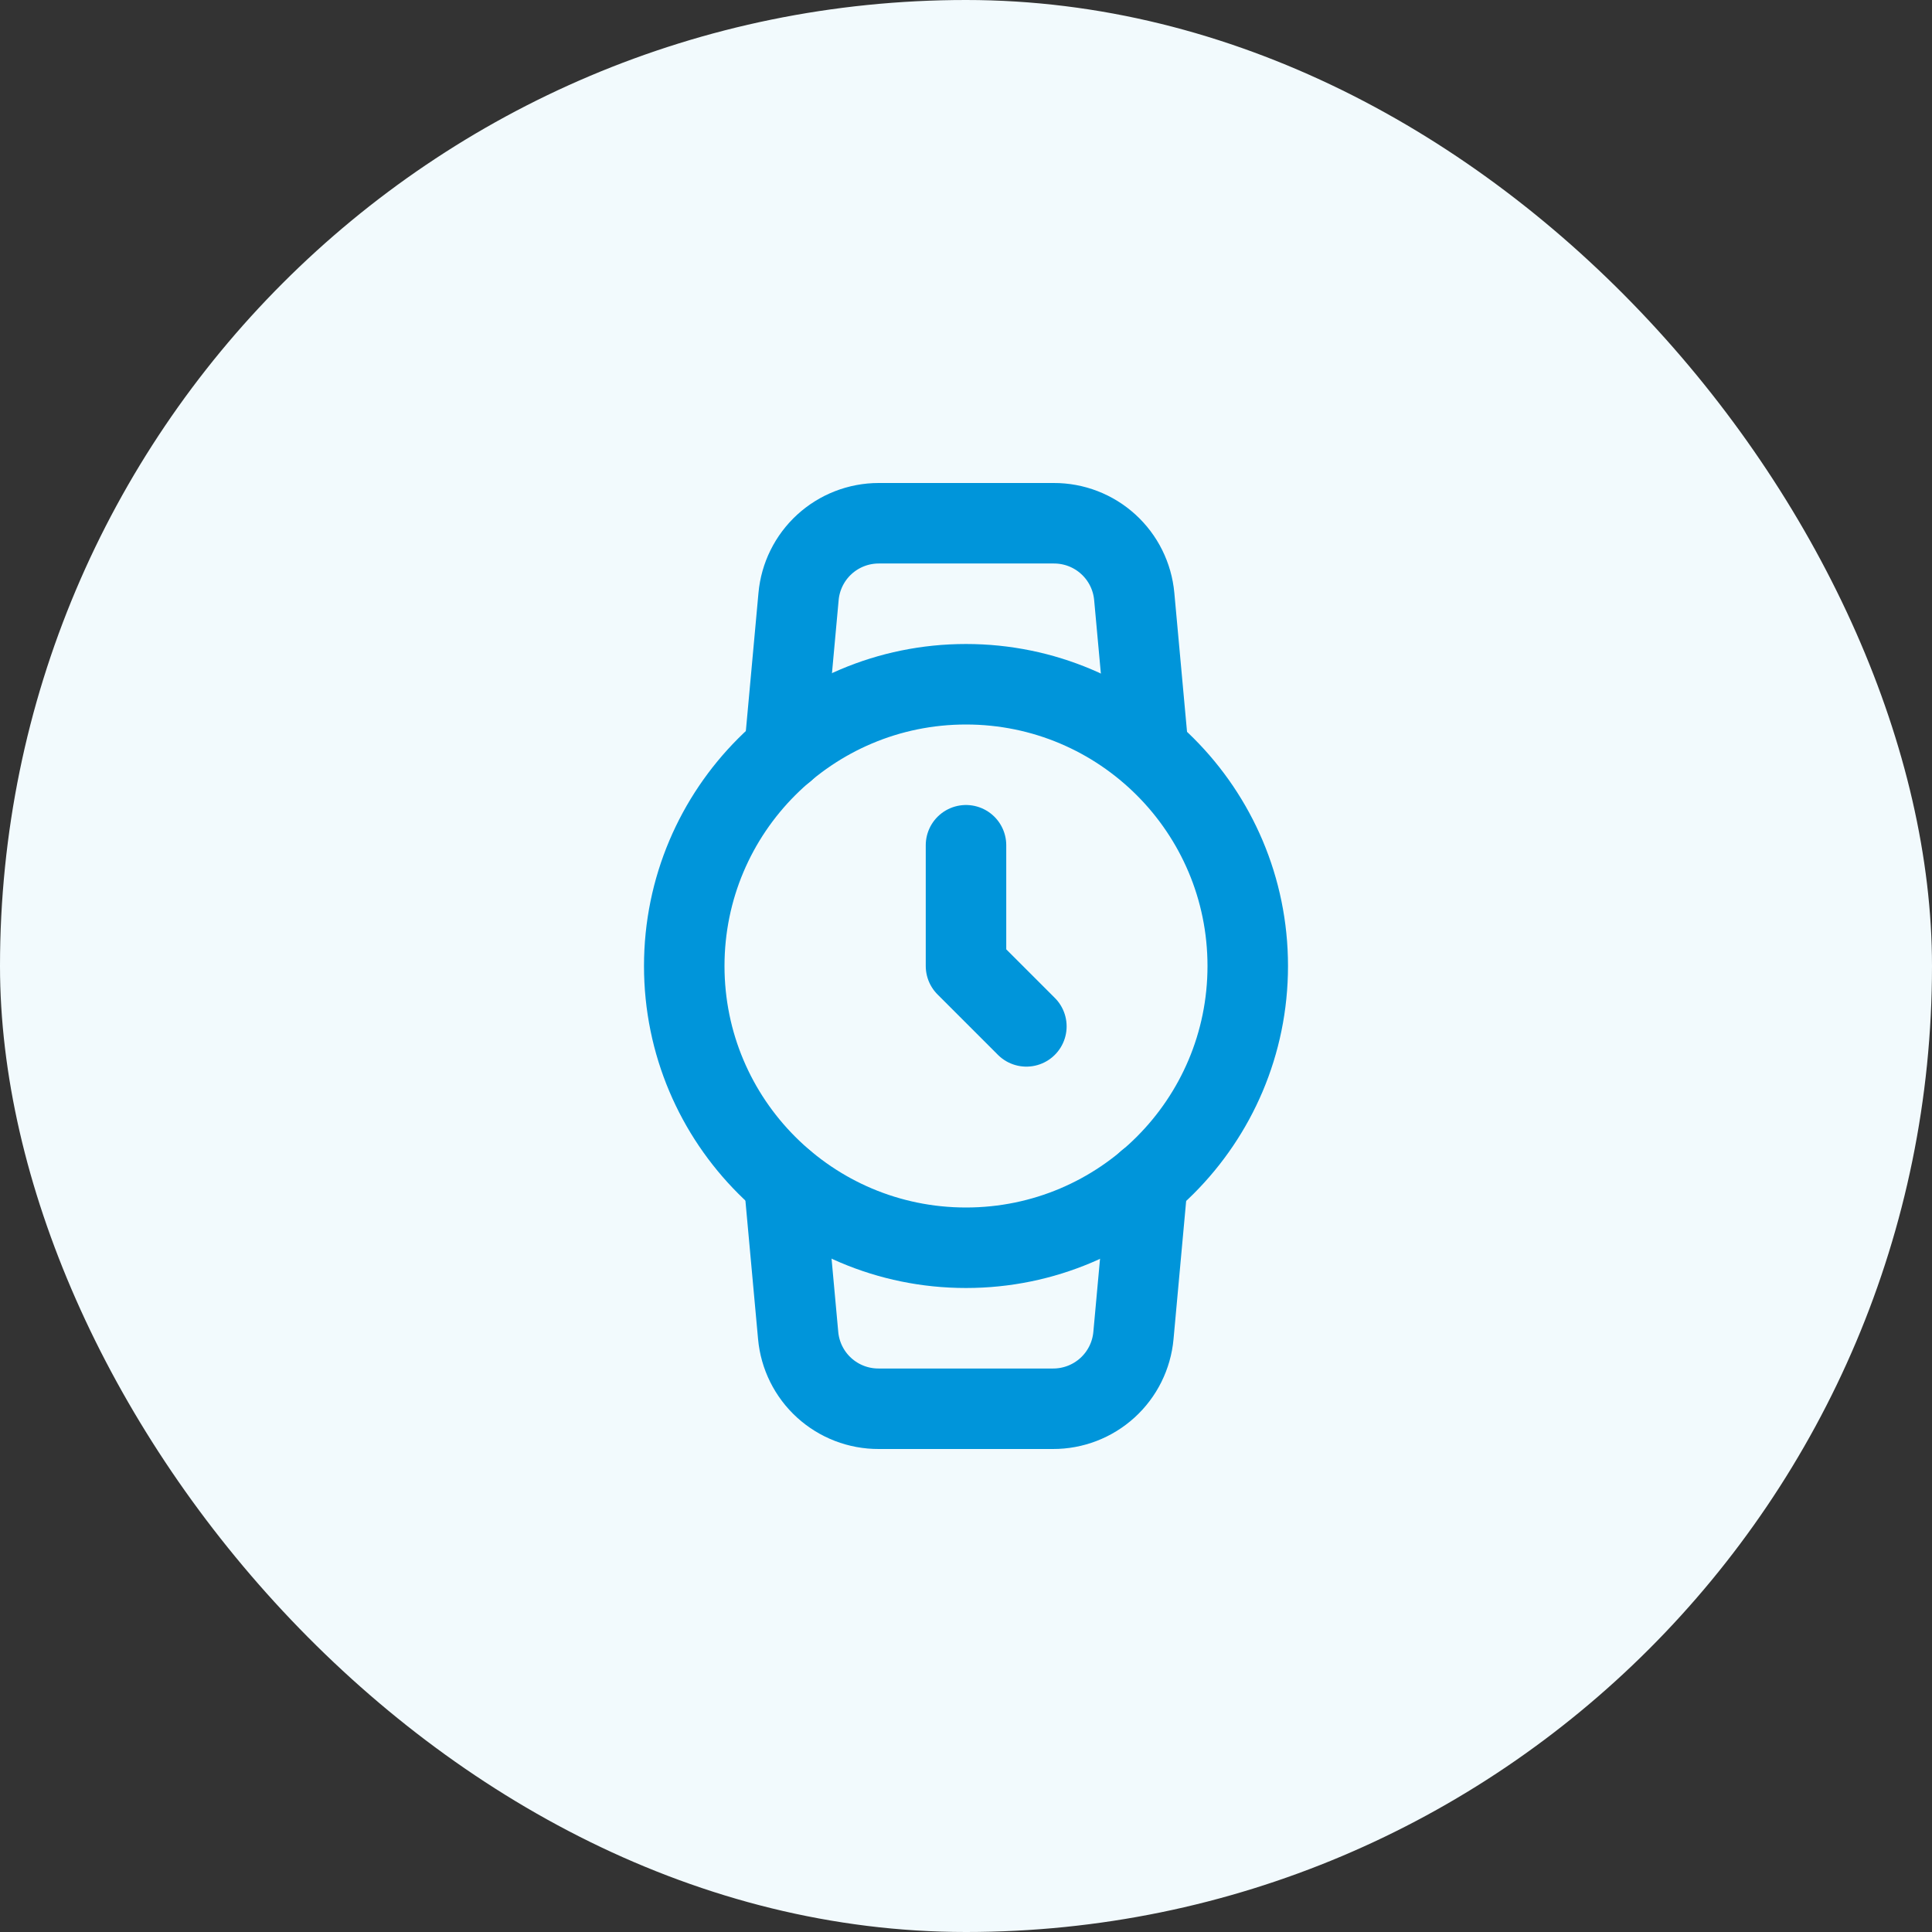
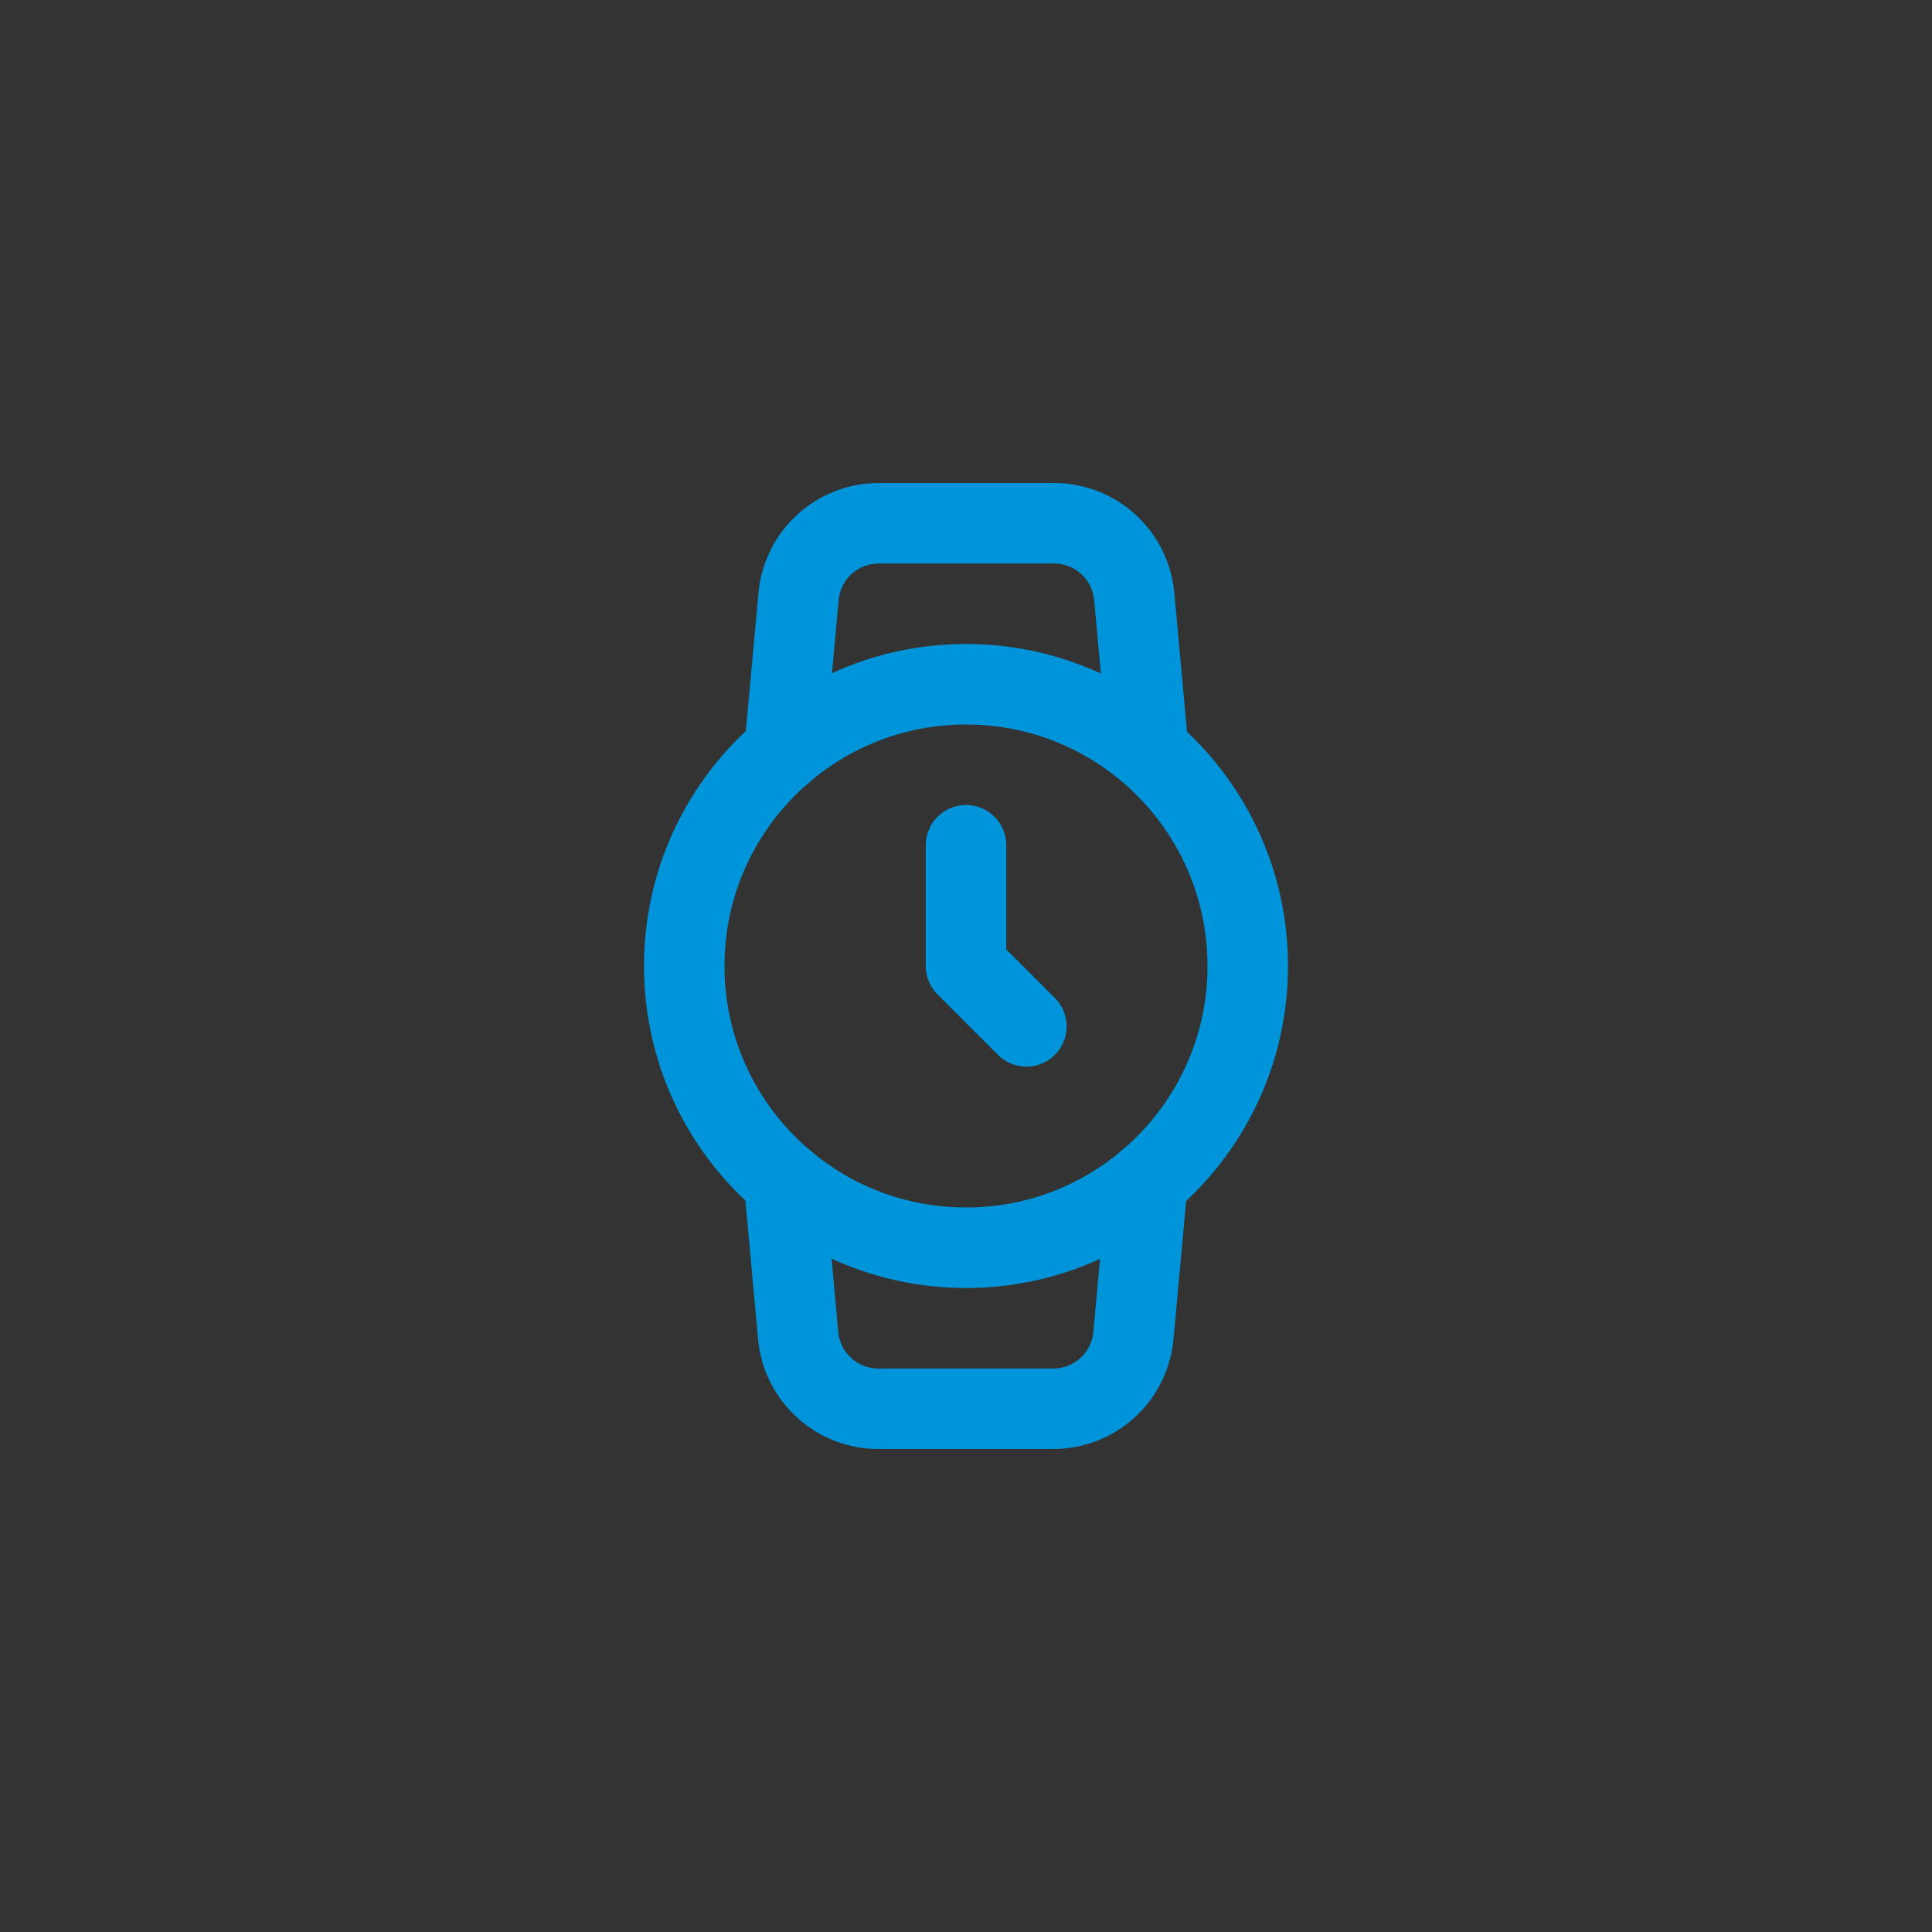
<svg xmlns="http://www.w3.org/2000/svg" width="120" height="120" viewBox="0 0 120 120" fill="none">
  <rect x="0" y="0" width="120" height="120" fill="#333333" stroke="none" />
-   <rect width="120" height="120" rx="60" fill="#F2FAFD" />
  <path d="M60 77.5C69.665 77.5 77.5 69.665 77.5 60C77.5 50.335 69.665 42.5 60 42.5C50.335 42.5 42.5 50.335 42.5 60C42.5 69.665 50.335 77.5 60 77.5Z" stroke="#0095DA" stroke-width="5" stroke-linecap="round" stroke-linejoin="round" />
  <path d="M60 52.5V60L63.75 63.75" stroke="#0095DA" stroke-width="5" stroke-linecap="round" stroke-linejoin="round" />
  <path d="M71.275 73.375L70.4 82.95C70.287 84.197 69.711 85.356 68.785 86.198C67.86 87.04 66.652 87.505 65.4 87.5H54.575C53.323 87.505 52.115 87.04 51.19 86.198C50.264 85.356 49.688 84.197 49.575 82.95L48.7 73.375M48.725 46.625L49.6 37.05C49.712 35.808 50.285 34.652 51.205 33.81C52.126 32.968 53.328 32.501 54.575 32.5H65.45C66.702 32.495 67.91 32.959 68.835 33.802C69.761 34.644 70.337 35.803 70.45 37.05L71.325 46.625" stroke="#0095DA" stroke-width="5" stroke-linecap="round" stroke-linejoin="round" />
</svg>